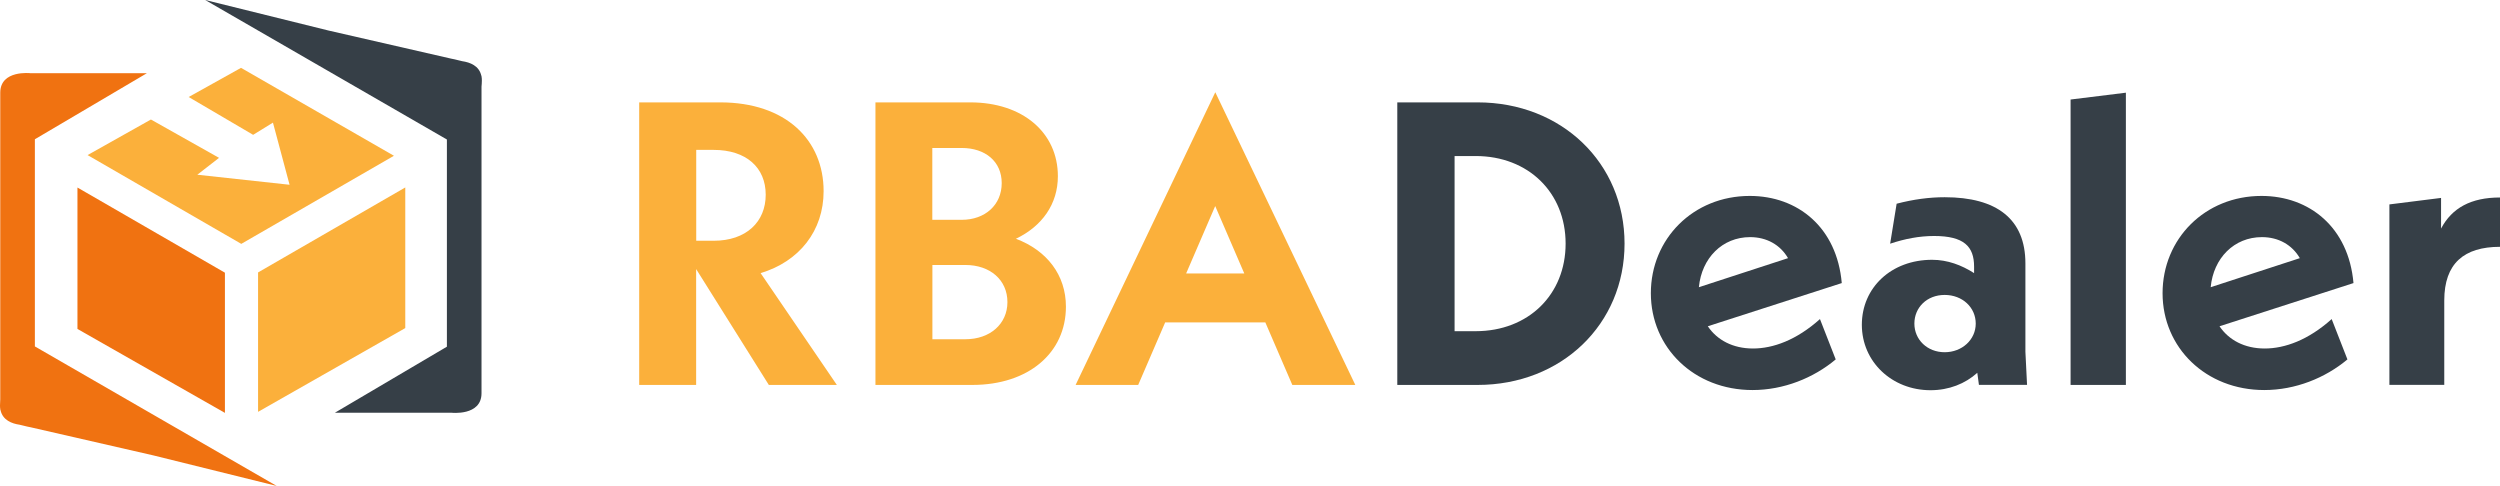
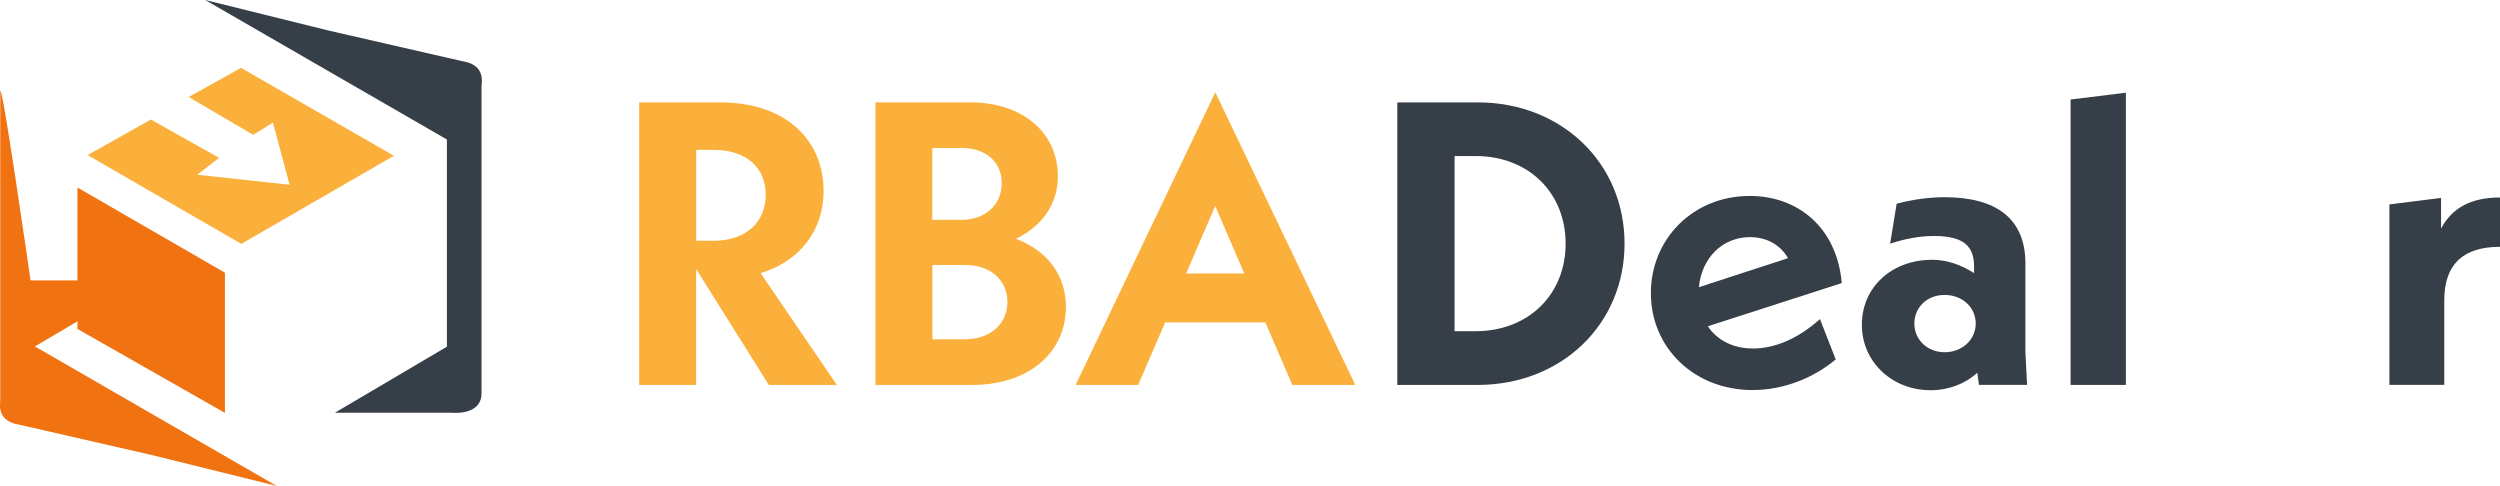
<svg xmlns="http://www.w3.org/2000/svg" id="Ebene_2" data-name="Ebene 2" viewBox="0 0 288.88 56.15">
  <defs>
    <style>
      .cls-1 {
        fill: #363f47;
      }

      .cls-2 {
        fill: #f07211;
      }

      .cls-3 {
        fill: #fbb03b;
      }
    </style>
  </defs>
  <g id="Ebene_1-2" data-name="Ebene 1">
    <g>
      <g>
        <g>
-           <path class="cls-2" d="M0,46.86c0,.17.01.32.04.47v.06s.02,0,.02,0c.25,1.17,1.32,1.56,2.21,1.69l.5.12c.23.06.48.12.76.17,0,0,0,0,0,0l14.18,3.25,14.26,3.53L4.03,40.03v-23.94s12.94-7.63,12.94-7.63H3.53S.03,8.05.03,10.71c0,5.2,0,35.42,0,35.42,0,0,0,0,0,0C.02,46.37,0,46.6,0,46.86Z" />
+           <path class="cls-2" d="M0,46.86c0,.17.01.32.04.47v.06s.02,0,.02,0c.25,1.17,1.32,1.56,2.21,1.69l.5.12c.23.06.48.12.76.17,0,0,0,0,0,0l14.18,3.25,14.26,3.53L4.03,40.03s12.94-7.63,12.94-7.63H3.53S.03,8.05.03,10.71c0,5.2,0,35.42,0,35.42,0,0,0,0,0,0C.02,46.37,0,46.6,0,46.86Z" />
          <path class="cls-1" d="M55.68,9.29c0-.17-.01-.32-.04-.47v-.06h-.02c-.25-1.17-1.32-1.56-2.21-1.69l-.5-.12c-.23-.06-.48-.12-.76-.17,0,0,0,0,0,0l-14.18-3.25L23.71,0l27.93,16.12v23.94s-12.94,7.63-12.94,7.63h13.44s3.5.41,3.5-2.25c0-5.2,0-35.42,0-35.42,0,0,0,0,0,0,.02-.23.04-.47.04-.73Z" />
        </g>
        <g>
          <path class="cls-3" d="M88.84,44.48l-8.4-13.39v13.39h-6.58V11.83h9.37c7.56,0,11.94,4.34,11.94,10.26,0,4.57-2.8,8.12-7.28,9.47l8.81,12.92h-7.88ZM80.45,27.82h2.01c3.78,0,6.02-2.19,6.02-5.32s-2.24-5.18-6.02-5.18h-2.01v10.49Z" />
          <path class="cls-3" d="M123.17,35.43c0,5.36-4.34,9.05-10.82,9.05h-11.19V11.83h10.96c6.06,0,10.12,3.5,10.12,8.53,0,3.22-1.82,5.78-4.85,7.23,3.59,1.35,5.78,4.2,5.78,7.84ZM107.73,17.1v8.3h3.4c2.71,0,4.62-1.73,4.62-4.24s-1.91-4.06-4.62-4.06h-3.4ZM116.41,34.91c0-2.57-2.01-4.29-4.85-4.29h-3.82v8.58h3.82c2.84,0,4.85-1.77,4.85-4.29Z" />
          <path class="cls-3" d="M146.21,37.25h-11.57l-3.12,7.23h-7.23l16.14-33.82,16.18,33.82h-7.28l-3.12-7.23ZM143.78,31.6l-3.36-7.79-3.36,7.79h6.72Z" />
          <path class="cls-1" d="M161.46,11.83h9.28c9.7,0,16.98,7,16.98,16.32s-7.28,16.33-16.98,16.33h-9.28V11.83ZM170.51,38.27c6.11,0,10.4-4.24,10.4-10.12s-4.29-10.12-10.4-10.12h-2.43v20.24h2.43Z" />
          <path class="cls-1" d="M210.3,36.87l1.82,4.66c-2.56,2.15-6.02,3.54-9.61,3.54-6.76,0-11.75-4.9-11.75-11.19s4.9-11.24,11.43-11.24c5.55,0,10.07,3.64,10.63,10.07l-15.48,4.99c1.07,1.59,2.89,2.57,5.22,2.57s5.04-.98,7.74-3.4ZM196.3,33.19l10.31-3.36c-.89-1.54-2.47-2.43-4.38-2.43-3.22,0-5.6,2.43-5.92,5.78Z" />
          <path class="cls-1" d="M228.67,44.48l-.19-1.4c-1.4,1.26-3.27,2.01-5.41,2.01-4.43,0-7.93-3.27-7.93-7.56s3.4-7.51,8.12-7.51c1.77,0,3.4.61,4.85,1.54v-.75c0-2.33-1.17-3.54-4.62-3.54-1.73,0-3.4.33-5.08.89l.75-4.62c1.96-.51,3.78-.75,5.55-.75,6.02,0,9.33,2.52,9.33,7.65v10.21l.19,3.82h-5.55ZM228.3,37.39c0-1.87-1.54-3.31-3.59-3.31s-3.5,1.45-3.5,3.31,1.49,3.31,3.5,3.31,3.59-1.45,3.59-3.31Z" />
          <path class="cls-1" d="M239.26,11.5l6.39-.79v33.77h-6.39V11.5Z" />
-           <path class="cls-1" d="M269.43,36.87l1.82,4.66c-2.56,2.15-6.02,3.54-9.61,3.54-6.76,0-11.75-4.9-11.75-11.19s4.9-11.24,11.43-11.24c5.55,0,10.07,3.64,10.63,10.07l-15.48,4.99c1.07,1.59,2.89,2.57,5.22,2.57s5.04-.98,7.74-3.4ZM255.44,33.19l10.31-3.36c-.89-1.54-2.47-2.43-4.38-2.43-3.22,0-5.6,2.43-5.92,5.78Z" />
          <path class="cls-1" d="M288.88,22.83v5.69c-4.15,0-6.44,1.91-6.44,6.2v9.75h-6.34v-20.85l5.97-.75v3.54c1.26-2.38,3.45-3.59,6.81-3.59Z" />
        </g>
      </g>
      <g>
        <polygon class="cls-2" points="8.95 21.67 8.95 38.01 25.99 47.71 25.99 31.51 8.95 21.67" />
-         <polygon class="cls-3" points="46.83 21.66 29.82 31.48 29.82 47.59 46.83 37.91 46.83 21.66" />
        <polygon class="cls-3" points="45.52 18 27.85 7.84 21.8 11.21 29.25 15.58 31.54 14.17 33.46 21.35 22.8 20.19 25.31 18.24 17.44 13.81 10.12 17.92 27.88 28.18 45.52 18" />
      </g>
    </g>
  </g>
</svg>